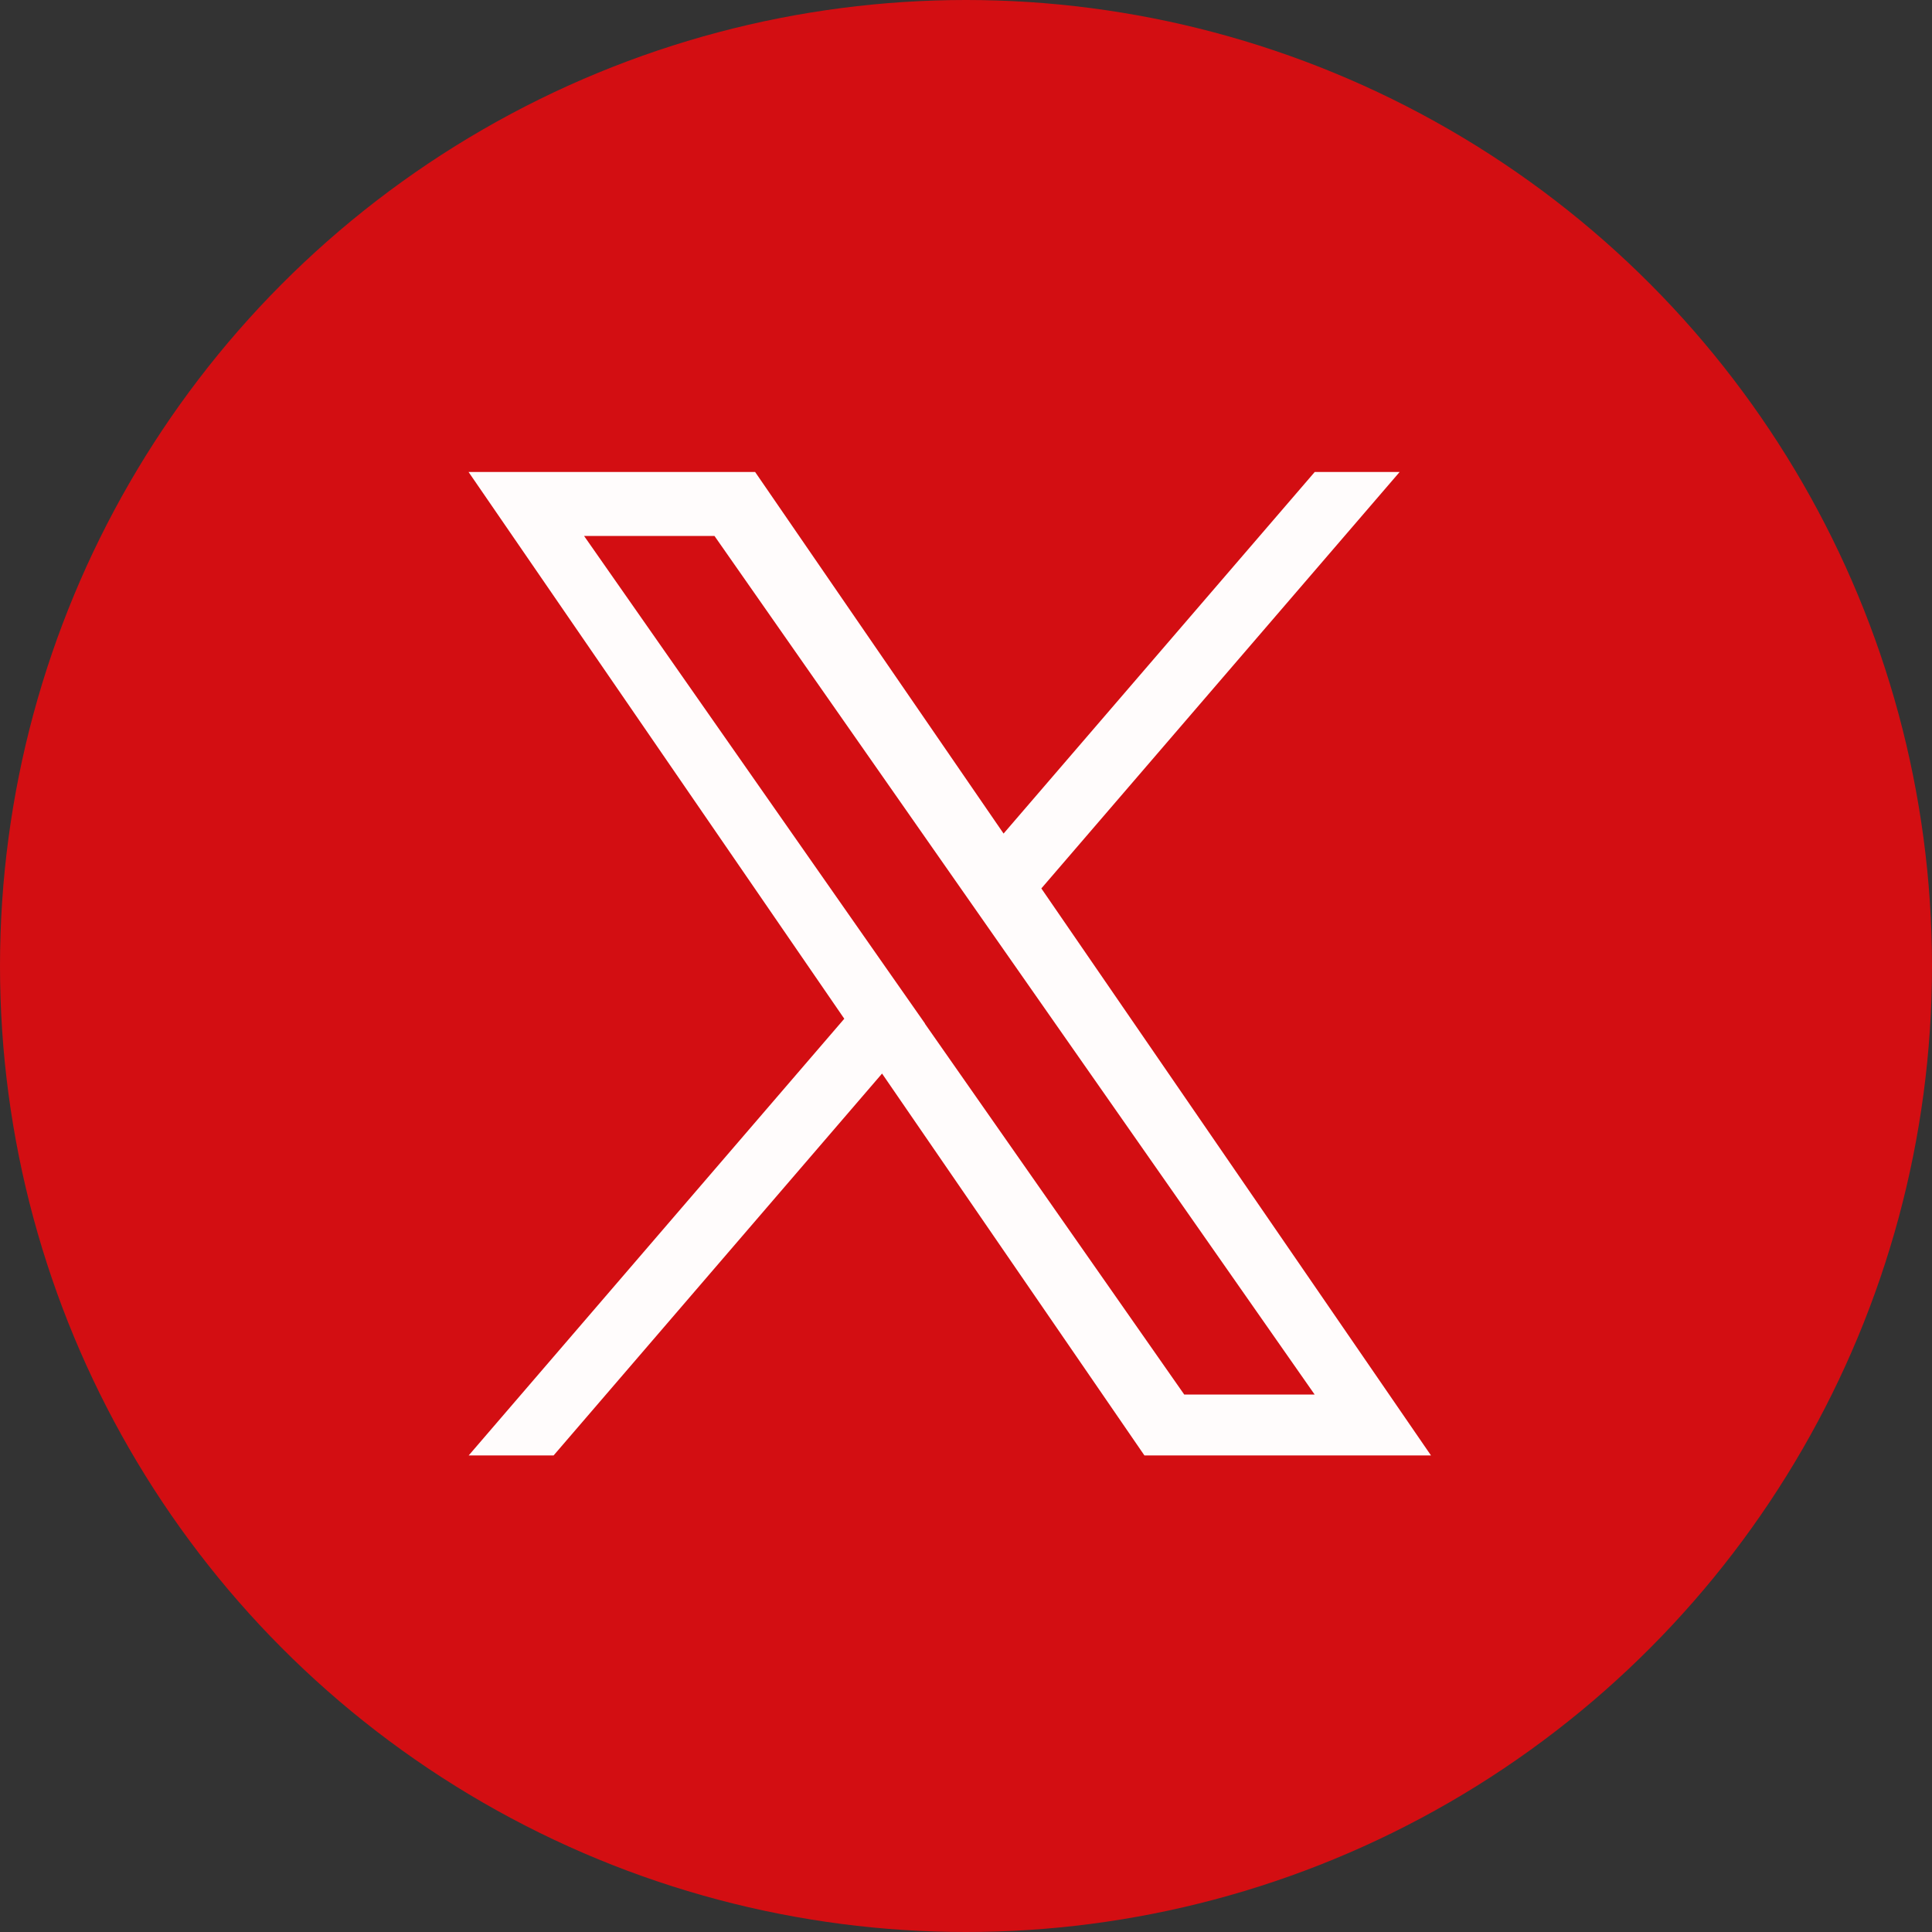
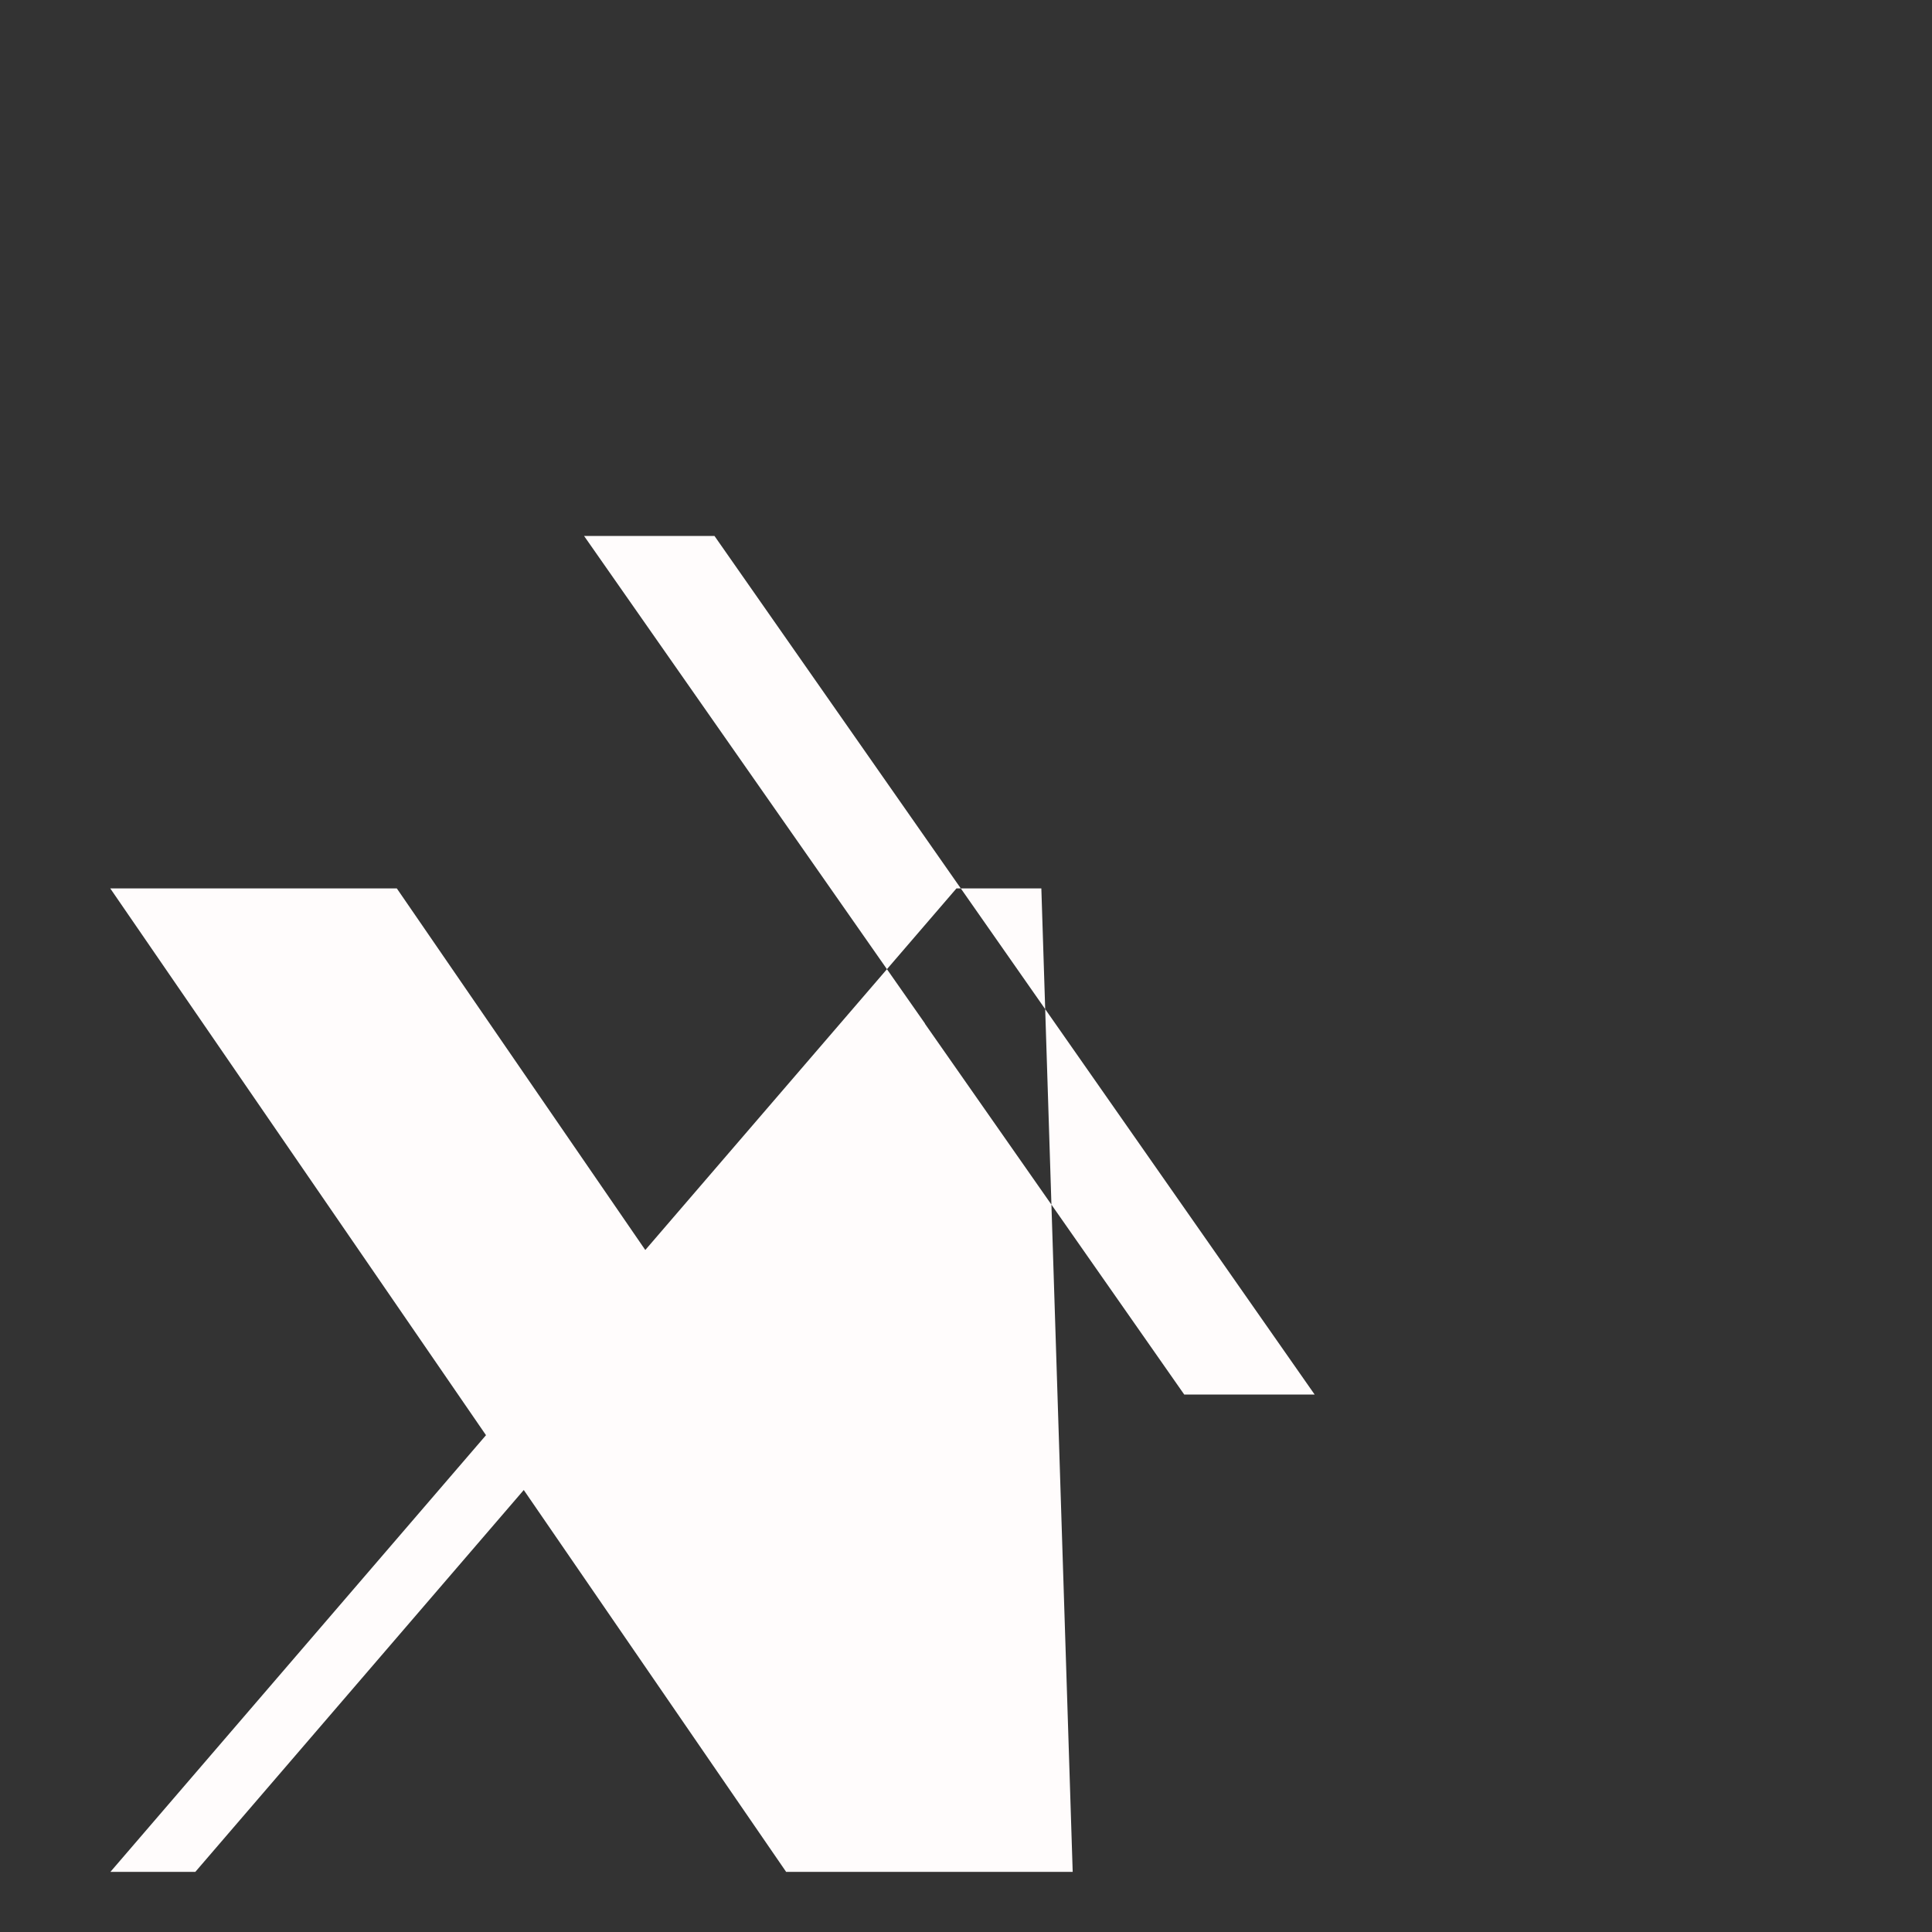
<svg xmlns="http://www.w3.org/2000/svg" width="40" height="40" viewBox="0 0 40 40">
  <rect x="0" y="0" width="40" height="40" fill="#333333" stroke="none" />
  <g id="sns_icon02_x" transform="translate(544 -224.595)">
-     <circle id="楕円形_276" data-name="楕円形 276" cx="20" cy="20" r="20" transform="translate(-544 224.595)" fill="#d30e12" />
-     <path id="パス_217768" data-name="パス 217768" d="M1164.911,370l7.418-8.622h-1.758l-6.442,7.486-5.144-7.486h-5.933l7.779,11.32-7.776,9.041h1.758l6.8-7.906,5.432,7.906h5.933L1164.911,370Zm-2.407,2.8-.789-1.127-6.271-8.97h2.7l5.059,7.239.788,1.127,6.578,9.409h-2.7L1162.5,372.8Z" transform="translate(-1687.351 -127.011)" fill="#fffcfc" />
+     <path id="パス_217768" data-name="パス 217768" d="M1164.911,370h-1.758l-6.442,7.486-5.144-7.486h-5.933l7.779,11.32-7.776,9.041h1.758l6.8-7.906,5.432,7.906h5.933L1164.911,370Zm-2.407,2.8-.789-1.127-6.271-8.97h2.7l5.059,7.239.788,1.127,6.578,9.409h-2.7L1162.5,372.8Z" transform="translate(-1687.351 -127.011)" fill="#fffcfc" />
  </g>
</svg>